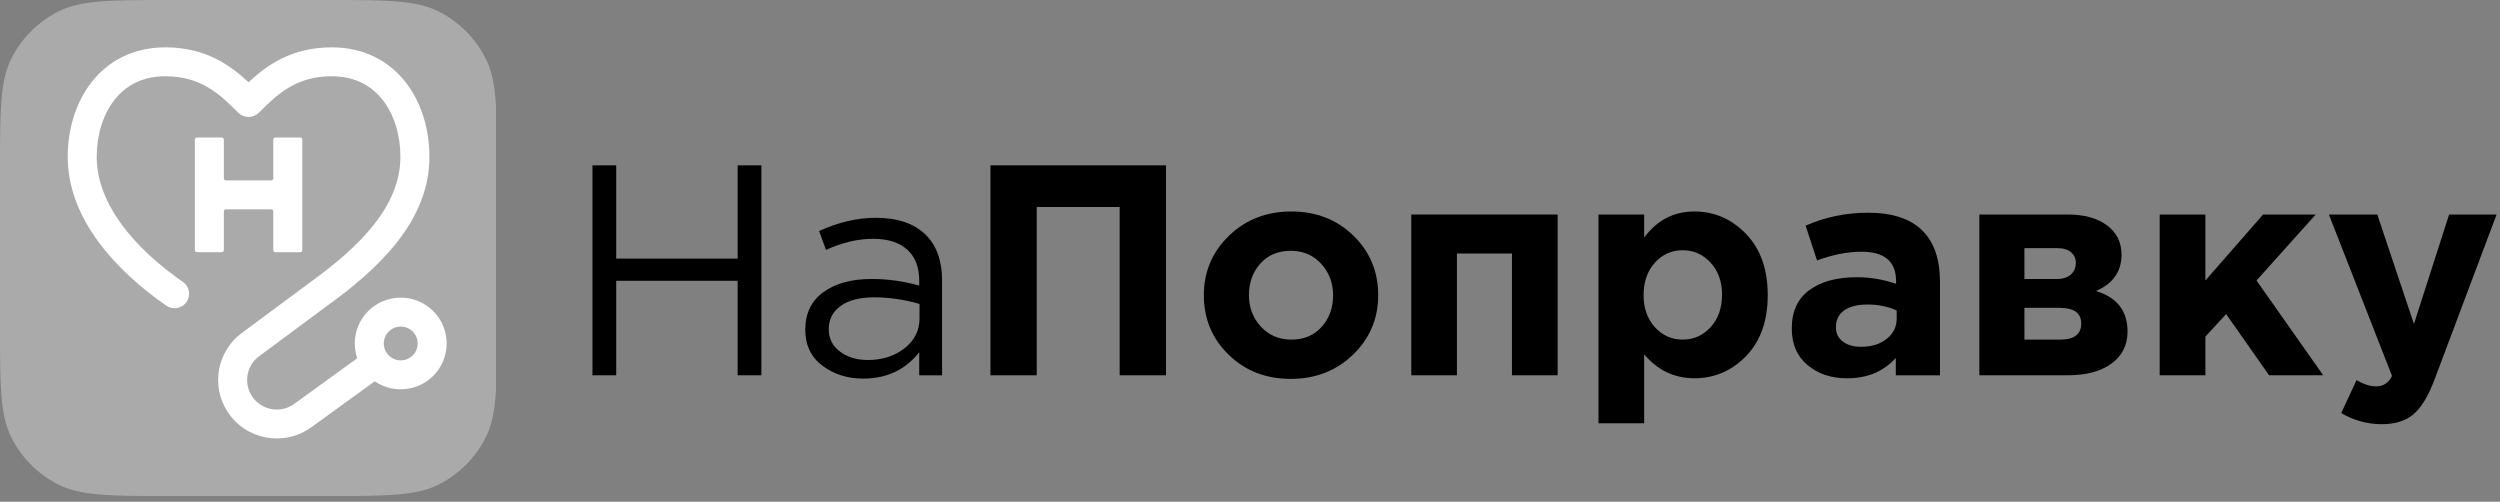
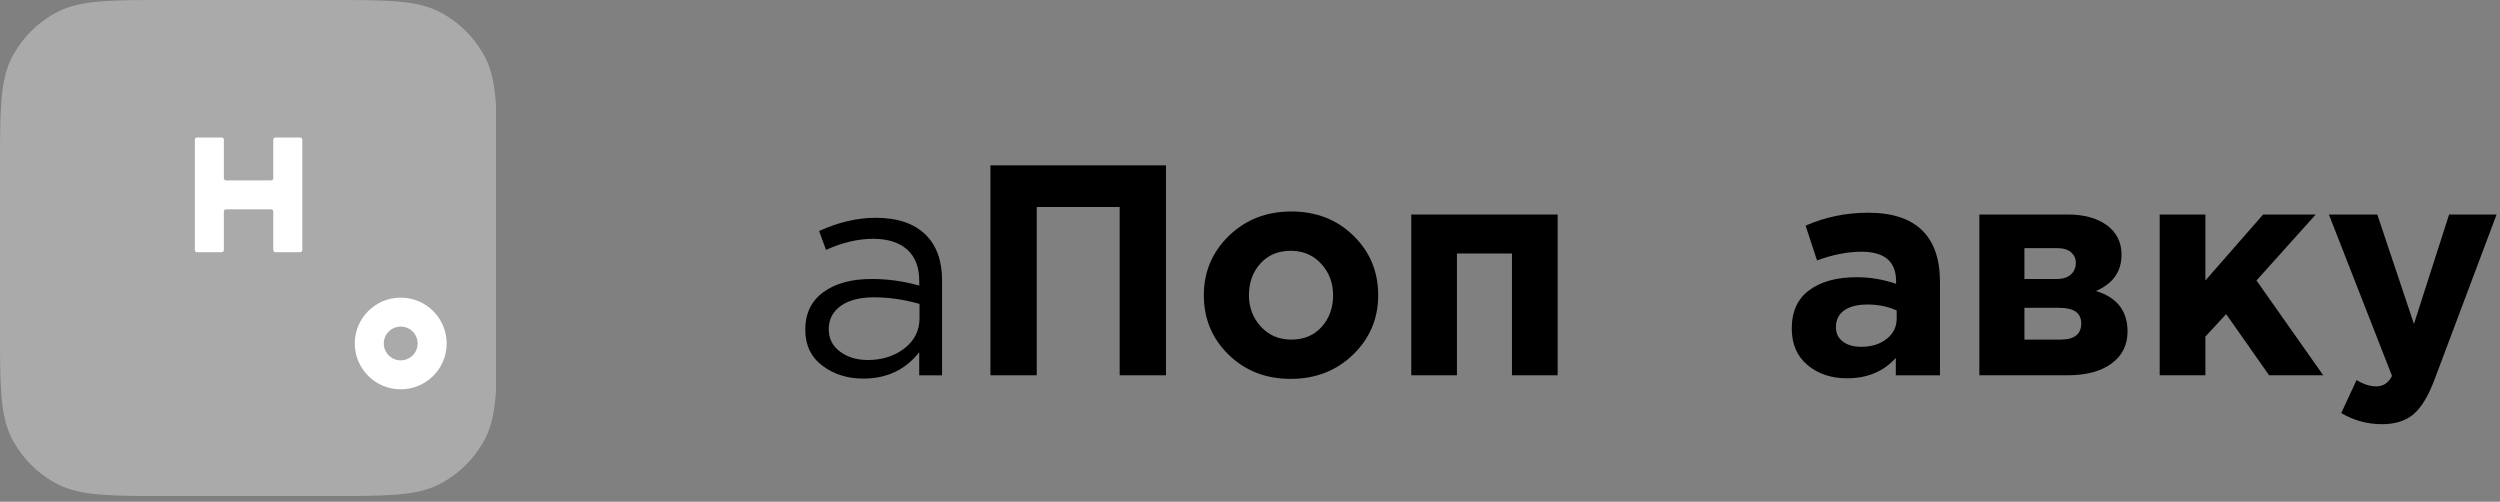
<svg xmlns="http://www.w3.org/2000/svg" width="284" height="57" viewBox="0 0 284 57" fill="none">
  <rect x="0" y="0" width="284" height="57" fill="#808080" stroke="none" />
  <g clip-path="url(#clip0_70_141)">
    <path d="M0 19.32C0 12.556 2.42325e-06 9.176 1.319 6.593C2.477 4.321 4.33 2.475 6.607 1.316C9.195 0 12.585 0 19.36 0H37.105C43.883 0 47.271 0 49.858 1.316C52.135 2.472 53.986 4.321 55.147 6.593C56.466 9.176 56.466 12.556 56.466 19.32V37.029C56.466 43.792 56.466 47.173 55.147 49.755C53.988 52.027 52.135 53.874 49.858 55.032C47.271 56.349 43.881 56.349 37.105 56.349H19.36C12.582 56.349 9.195 56.349 6.607 55.032C4.33 53.877 2.48 52.027 1.319 49.755C2.42325e-06 47.173 0 43.79 0 37.029V19.32Z" fill="#AAAAAA" />
-     <path d="M10.405 9.332C12.286 6.932 15.124 5.378 18.79 5.378C23.316 5.378 26.154 7.395 28.238 9.344C30.322 7.393 33.16 5.378 37.686 5.378C41.352 5.378 44.188 6.935 46.072 9.332C47.917 11.687 48.782 14.764 48.782 17.82C48.782 25.151 42.935 30.571 37.218 34.7L29.434 40.468C28.012 41.521 27.651 43.49 28.607 44.977C29.65 46.603 31.852 47.019 33.419 45.883L40.715 40.6L42.648 43.26L35.352 48.543C32.253 50.787 27.9 49.966 25.834 46.748C23.945 43.808 24.66 39.91 27.468 37.828L35.267 32.047L35.274 32.04C41.031 27.884 45.485 23.342 45.485 17.817C45.485 15.337 44.778 13.018 43.474 11.354C42.205 9.735 40.317 8.661 37.684 8.661C33.674 8.661 31.506 10.681 29.409 12.8C29.101 13.113 28.677 13.29 28.236 13.29C27.794 13.29 27.373 13.115 27.062 12.8C24.966 10.678 22.797 8.661 18.788 8.661C16.155 8.661 14.267 9.737 12.998 11.354C11.694 13.015 10.987 15.337 10.987 17.817C10.987 23.177 15.275 28.216 20.773 32.02C21.521 32.538 21.706 33.561 21.19 34.307C20.671 35.053 19.645 35.238 18.898 34.722C13.201 30.781 7.695 24.884 7.695 17.817C7.695 14.764 8.56 11.687 10.405 9.332Z" fill="white" />
    <path d="M22.136 15.856C22.136 15.726 22.241 15.621 22.372 15.621H25.195C25.325 15.621 25.431 15.726 25.431 15.856V20.255C25.431 20.385 25.536 20.49 25.666 20.49H30.809C30.94 20.49 31.045 20.385 31.045 20.255V15.856C31.045 15.726 31.15 15.621 31.281 15.621H34.104C34.234 15.621 34.34 15.726 34.34 15.856V28.413C34.34 28.543 34.234 28.648 34.104 28.648H31.281C31.15 28.648 31.045 28.543 31.045 28.413V24.014C31.045 23.884 30.94 23.778 30.809 23.778H25.666C25.536 23.778 25.431 23.884 25.431 24.014V28.413C25.431 28.543 25.325 28.648 25.195 28.648H22.372C22.241 28.648 22.136 28.543 22.136 28.413V15.856Z" fill="white" />
    <path d="M45.522 37.1C44.459 37.1 43.598 37.96 43.598 39.019C43.598 40.08 44.461 40.938 45.522 40.938C46.582 40.938 47.445 40.078 47.445 39.019C47.445 37.958 46.585 37.1 45.522 37.1ZM40.303 39.019C40.303 36.144 42.641 33.812 45.522 33.812C48.403 33.812 50.74 36.144 50.74 39.019C50.74 41.897 48.403 44.226 45.522 44.226C42.641 44.226 40.303 41.897 40.303 39.019Z" fill="white" />
  </g>
-   <path d="M67.305 42.633V18.783H70.002V29.378H83.797V18.783H86.494V42.633H83.797V31.897H70.002V42.633H67.305Z" fill="black" />
  <path d="M98.069 43.008C96.271 43.008 94.722 42.522 93.427 41.543C92.129 40.568 91.479 39.204 91.479 37.452C91.479 35.612 92.162 34.193 93.528 33.192C94.895 32.194 96.726 31.691 99.027 31.691C100.848 31.691 102.645 31.942 104.424 32.442V31.897C104.424 30.354 103.969 29.17 103.057 28.354C102.145 27.539 100.861 27.128 99.197 27.128C97.464 27.128 95.68 27.548 93.836 28.39L93.051 26.244C95.235 25.245 97.376 24.743 99.471 24.743C101.975 24.743 103.875 25.392 105.176 26.687C106.405 27.914 107.019 29.639 107.019 31.867V42.636H104.424V40.013C102.851 42.01 100.733 43.008 98.069 43.008ZM98.582 40.897C100.223 40.897 101.609 40.453 102.75 39.569C103.888 38.682 104.457 37.547 104.457 36.164V34.526C102.727 34.027 101.008 33.776 99.302 33.776C97.683 33.776 96.421 34.099 95.513 34.748C94.601 35.394 94.146 36.275 94.146 37.39C94.146 38.46 94.575 39.312 95.428 39.945C96.278 40.577 97.33 40.897 98.582 40.897Z" fill="black" />
  <path d="M112.514 42.633V18.783H132.455V42.633H127.195V23.516H117.774V42.633H112.514Z" fill="black" />
  <path d="M153.713 40.281C151.81 42.12 149.45 43.04 146.625 43.04C143.801 43.04 141.451 42.124 139.574 40.297C137.695 38.47 136.756 36.213 136.756 33.535C136.756 30.876 137.708 28.628 139.607 26.785C141.51 24.942 143.87 24.025 146.694 24.025C149.518 24.025 151.869 24.939 153.745 26.769C155.622 28.596 156.563 30.85 156.563 33.531C156.563 36.193 155.612 38.441 153.713 40.281ZM146.694 38.578C148.129 38.578 149.277 38.095 150.143 37.129C151.006 36.164 151.44 34.967 151.44 33.535C151.44 32.148 150.993 30.961 150.091 29.972C149.192 28.984 148.037 28.491 146.625 28.491C145.19 28.491 144.04 28.974 143.177 29.94C142.31 30.905 141.879 32.102 141.879 33.535C141.879 34.921 142.327 36.108 143.229 37.097C144.128 38.082 145.282 38.578 146.694 38.578Z" fill="black" />
  <path d="M176.949 24.368V42.633H171.758V28.798H165.507V42.633H160.32V24.368H176.949Z" fill="black" />
-   <path d="M181.59 48.087V24.368H186.778V26.991C188.236 25.014 190.135 24.025 192.482 24.025C194.761 24.025 196.715 24.877 198.356 26.58C199.997 28.282 200.814 30.599 200.814 33.531C200.814 36.438 200.001 38.741 198.373 40.431C196.745 42.12 194.78 42.969 192.482 42.969C190.207 42.969 188.304 42.062 186.778 40.245V48.081L181.59 48.087ZM187.994 37.165C188.847 38.108 189.9 38.578 191.152 38.578C192.404 38.578 193.463 38.108 194.326 37.165C195.192 36.222 195.624 34.989 195.624 33.469C195.624 31.995 195.192 30.785 194.326 29.842C193.46 28.899 192.404 28.426 191.152 28.426C189.9 28.426 188.847 28.896 187.994 29.842C187.141 30.785 186.712 32.018 186.712 33.538C186.712 35.012 187.141 36.222 187.994 37.165Z" fill="black" />
  <path d="M209.83 42.975C208.032 42.975 206.534 42.476 205.338 41.474C204.145 40.476 203.544 39.09 203.544 37.318C203.544 35.387 204.21 33.932 205.541 32.957C206.871 31.982 208.666 31.492 210.922 31.492C212.445 31.492 213.939 31.743 215.394 32.242V31.936C215.394 29.711 214.086 28.595 211.467 28.595C209.895 28.595 208.212 28.925 206.414 29.584L205.116 25.63C207.349 24.655 209.715 24.165 212.219 24.165C214.975 24.165 217.034 24.847 218.401 26.211C219.721 27.529 220.382 29.47 220.382 32.037V42.636H215.364V40.659C213.971 42.202 212.128 42.975 209.83 42.975ZM211.399 39.396C212.605 39.396 213.583 39.096 214.334 38.493C215.086 37.892 215.462 37.126 215.462 36.193V35.273C214.484 34.82 213.38 34.594 212.148 34.594C211.01 34.594 210.127 34.816 209.503 35.257C208.875 35.7 208.561 36.343 208.561 37.181C208.561 37.863 208.823 38.401 209.346 38.799C209.875 39.201 210.559 39.396 211.399 39.396Z" fill="black" />
  <path d="M224.854 24.368H234.893C236.76 24.368 238.244 24.779 239.349 25.594C240.454 26.41 241.006 27.526 241.006 28.935C241.006 30.843 240.039 32.217 238.103 33.058C240.493 33.786 241.689 35.319 241.689 37.658C241.689 39.201 241.081 40.417 239.862 41.305C238.646 42.192 236.975 42.633 234.86 42.633H224.854V24.368ZM233.628 31.695C234.334 31.695 234.877 31.525 235.25 31.182C235.625 30.843 235.815 30.399 235.815 29.855C235.815 29.378 235.635 28.98 235.282 28.664C234.929 28.348 234.4 28.188 233.693 28.188H229.973V31.695H233.628ZM229.977 38.578H234.073C235.645 38.578 236.43 37.964 236.43 36.738C236.43 35.557 235.599 34.967 233.935 34.967H229.973L229.977 38.578Z" fill="black" />
  <path d="M245.341 42.633V24.368H250.532V31.864L257.089 24.368H263.065L256.337 31.864L263.918 42.633H257.769L252.889 35.681L250.532 38.238V42.633H245.341Z" fill="black" />
  <path d="M270.573 48.188C268.932 48.188 267.398 47.767 265.964 46.925L267.706 43.177C268.503 43.654 269.242 43.892 269.926 43.892C270.746 43.892 271.347 43.494 271.733 42.701L264.561 24.368H270.06L274.224 36.806L278.219 24.368H283.612L276.578 43.076C275.872 44.962 275.077 46.286 274.188 47.046C273.306 47.806 272.099 48.188 270.573 48.188Z" fill="black" />
  <defs>
    <clipPath id="clip0_70_141">
      <rect width="56.349" height="56.349" fill="white" />
    </clipPath>
  </defs>
</svg>